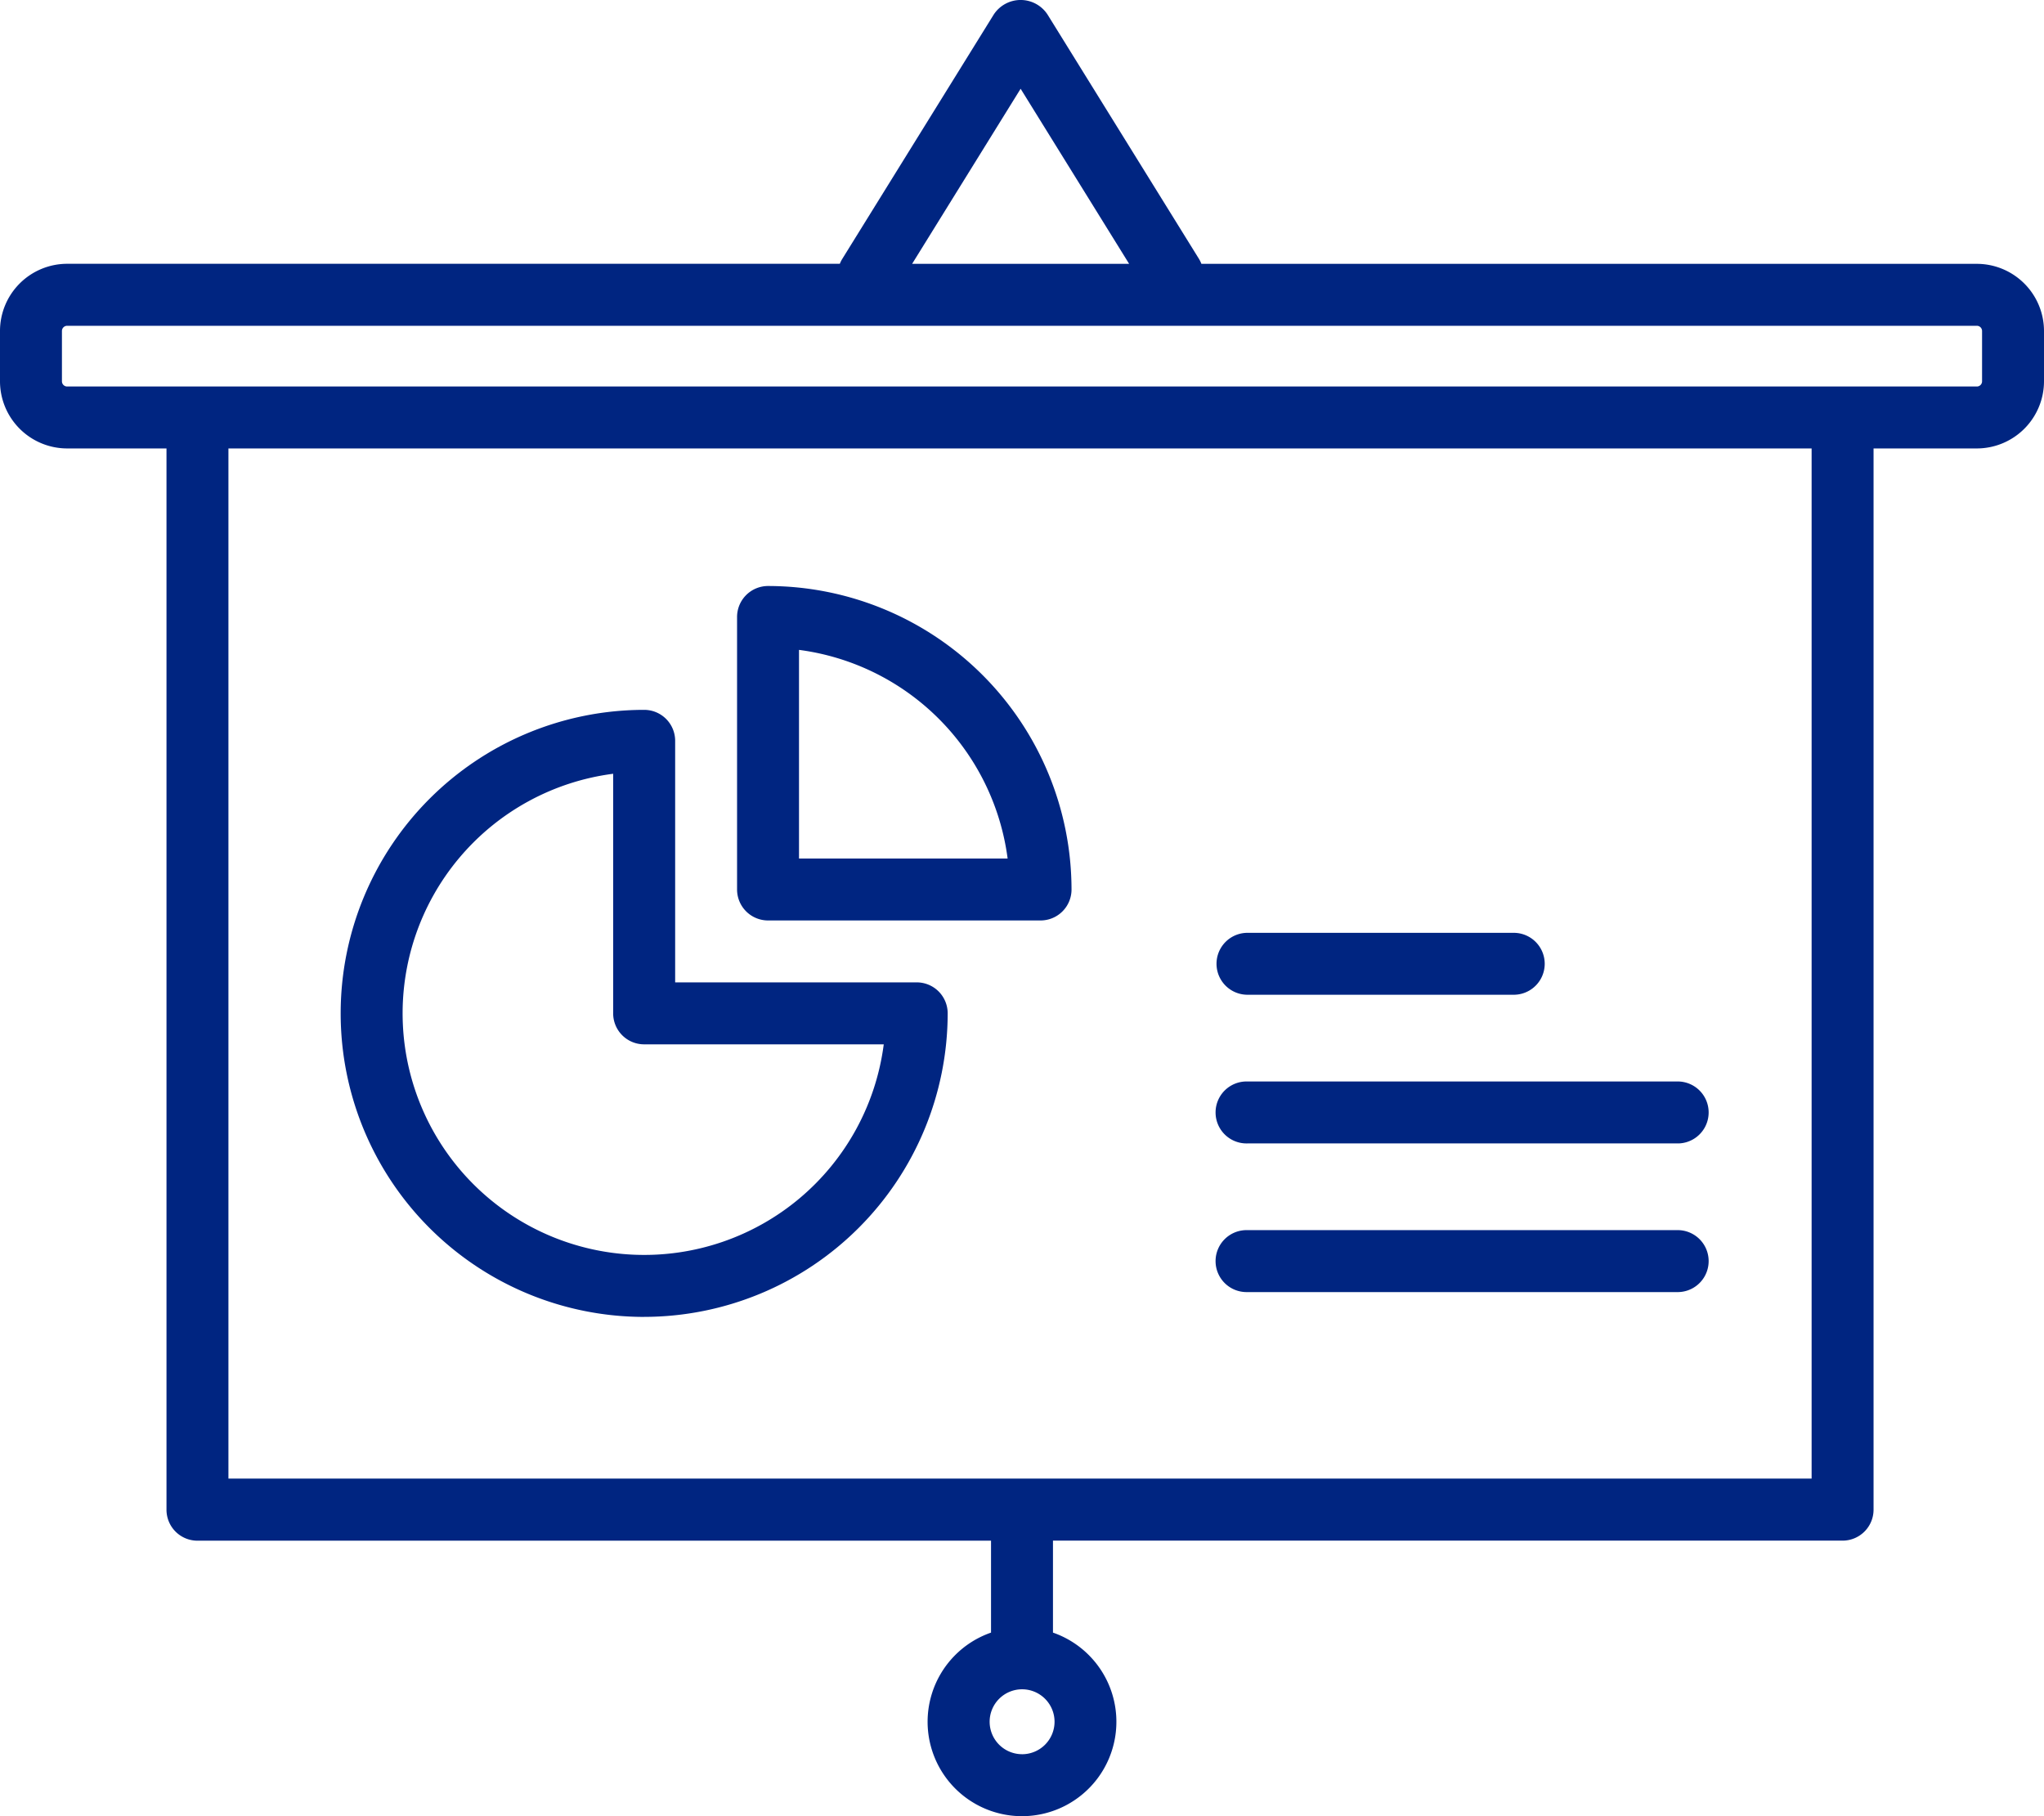
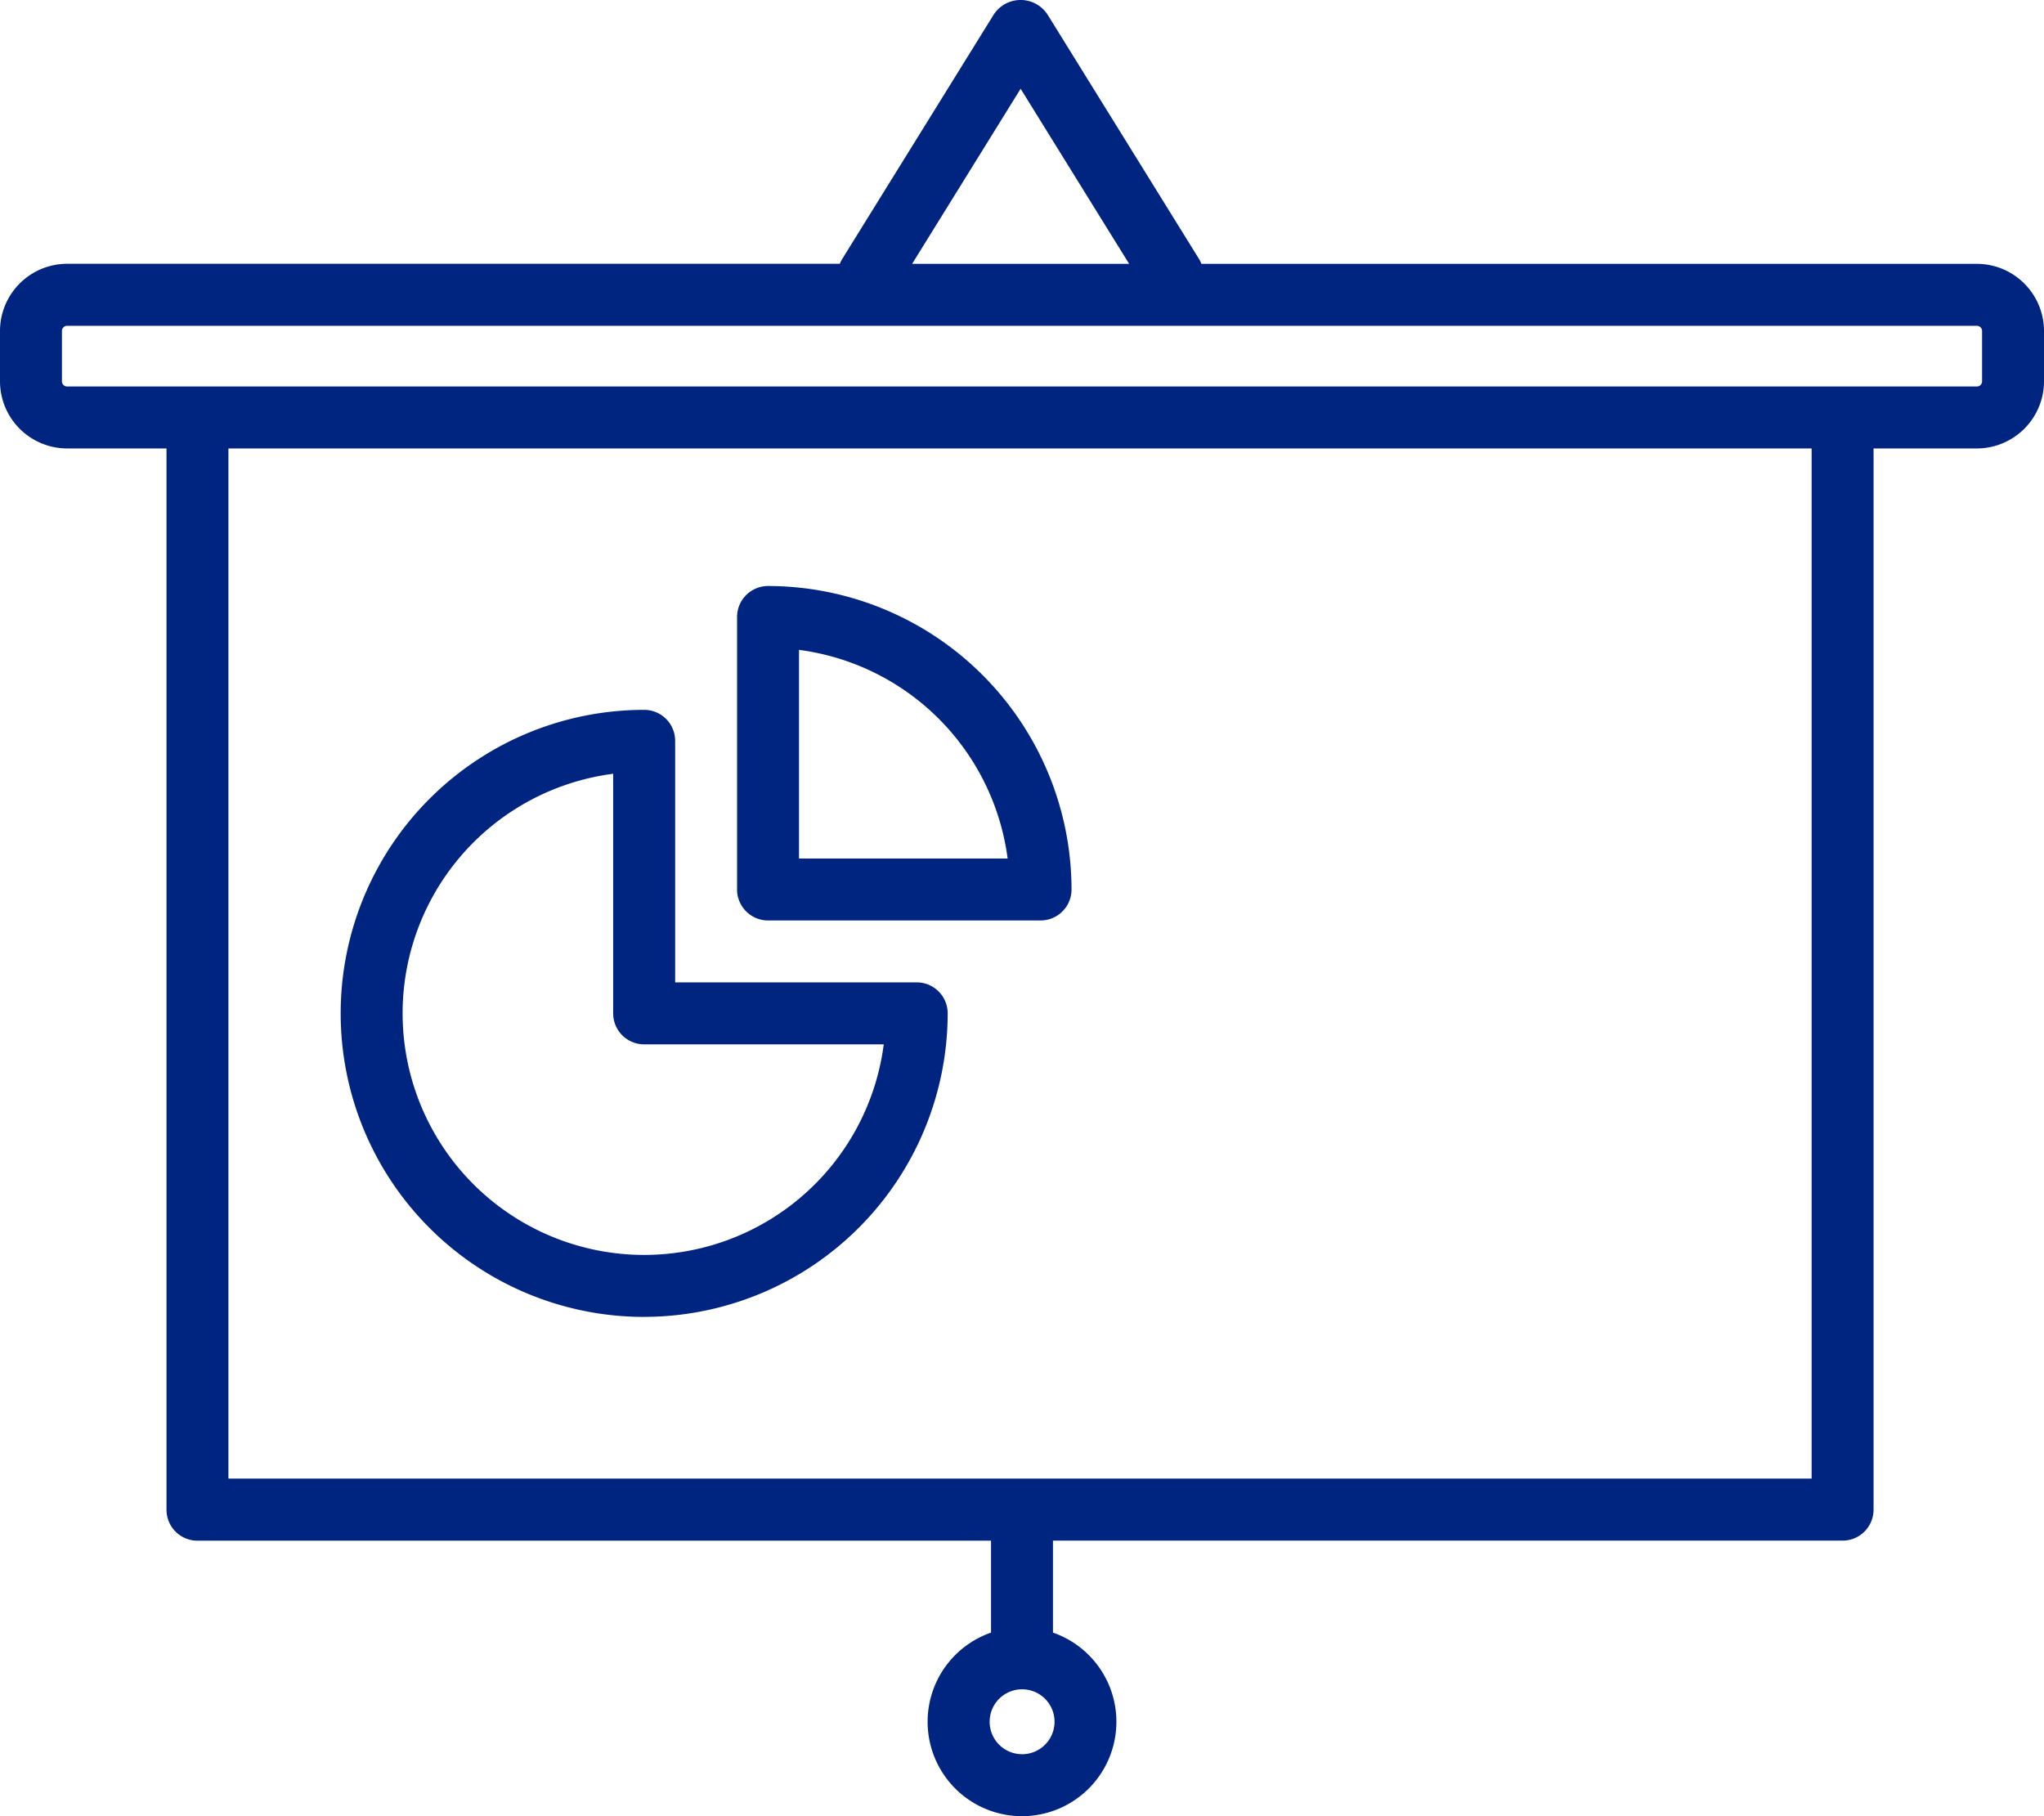
<svg xmlns="http://www.w3.org/2000/svg" width="75.011" height="66.645" viewBox="0 0 75.011 66.645">
  <defs>
    <clipPath id="clip-path">
      <rect id="Rectángulo_265" data-name="Rectángulo 265" width="75.011" height="66.645" fill="#002581" />
    </clipPath>
  </defs>
  <g id="Grupo_397" data-name="Grupo 397" clip-path="url(#clip-path)">
    <path id="Trazado_242" data-name="Trazado 242" d="M2.273,12.146a.191.191,0,0,1,.191-.191H72.547a.191.191,0,0,1,.191.191v1.846a.191.191,0,0,1-.191.191H2.464a.191.191,0,0,1-.191-.191ZM37.455,3.257l3.982,6.425H33.473Zm29.028,51H8.383V16.456h58.1ZM37.506,64.372A1.191,1.191,0,1,1,38.7,63.181a1.193,1.193,0,0,1-1.191,1.192M2.464,16.456H6.11V55.4a1.136,1.136,0,0,0,1.137,1.137H36.369V59.91a3.464,3.464,0,1,0,2.273,0V56.535H67.619A1.137,1.137,0,0,0,68.756,55.4V16.456h3.791a2.467,2.467,0,0,0,2.464-2.464V12.146a2.467,2.467,0,0,0-2.464-2.464H44.089A1.086,1.086,0,0,0,44,9.5L38.444.536a1.179,1.179,0,0,0-1.977,0L30.91,9.5a1.144,1.144,0,0,0-.09.18H2.464A2.467,2.467,0,0,0,0,12.146v1.846a2.467,2.467,0,0,0,2.464,2.464" transform="translate(0 0)" fill="#002581" />
    <path id="Trazado_243" data-name="Trazado 243" d="M27.5,38.808V47.6a1.136,1.136,0,0,0,1.137,1.137h8.793A8.865,8.865,0,1,1,27.5,38.808m1.137,19.93A11.151,11.151,0,0,0,39.776,47.6a1.136,1.136,0,0,0-1.137-1.137H29.775V37.6a1.136,1.136,0,0,0-1.137-1.137,11.138,11.138,0,1,0,0,22.276" transform="translate(-4.998 -10.414)" fill="#002581" />
    <path id="Trazado_244" data-name="Trazado 244" d="M40.136,32.444A8.884,8.884,0,0,1,47.792,40.1H40.136ZM39,42.373H49a1.136,1.136,0,0,0,1.137-1.137A11.151,11.151,0,0,0,39,30.1a1.137,1.137,0,0,0-1.137,1.137v10A1.137,1.137,0,0,0,39,42.373" transform="translate(-10.814 -8.596)" fill="#002581" />
-     <path id="Trazado_245" data-name="Trazado 245" d="M63.628,50.189H73.4a1.136,1.136,0,1,0,0-2.272H63.628a1.136,1.136,0,1,0,0,2.272" transform="translate(-17.848 -13.686)" fill="#002581" />
-     <path id="Trazado_246" data-name="Trazado 246" d="M63.628,57.826H79.449a1.137,1.137,0,0,0,0-2.273H63.628a1.137,1.137,0,1,0,0,2.273" transform="translate(-17.848 -15.867)" fill="#002581" />
-     <path id="Trazado_247" data-name="Trazado 247" d="M63.628,65.462H79.449a1.137,1.137,0,0,0,0-2.273H63.628a1.137,1.137,0,1,0,0,2.273" transform="translate(-17.848 -18.048)" fill="#002581" />
  </g>
</svg>